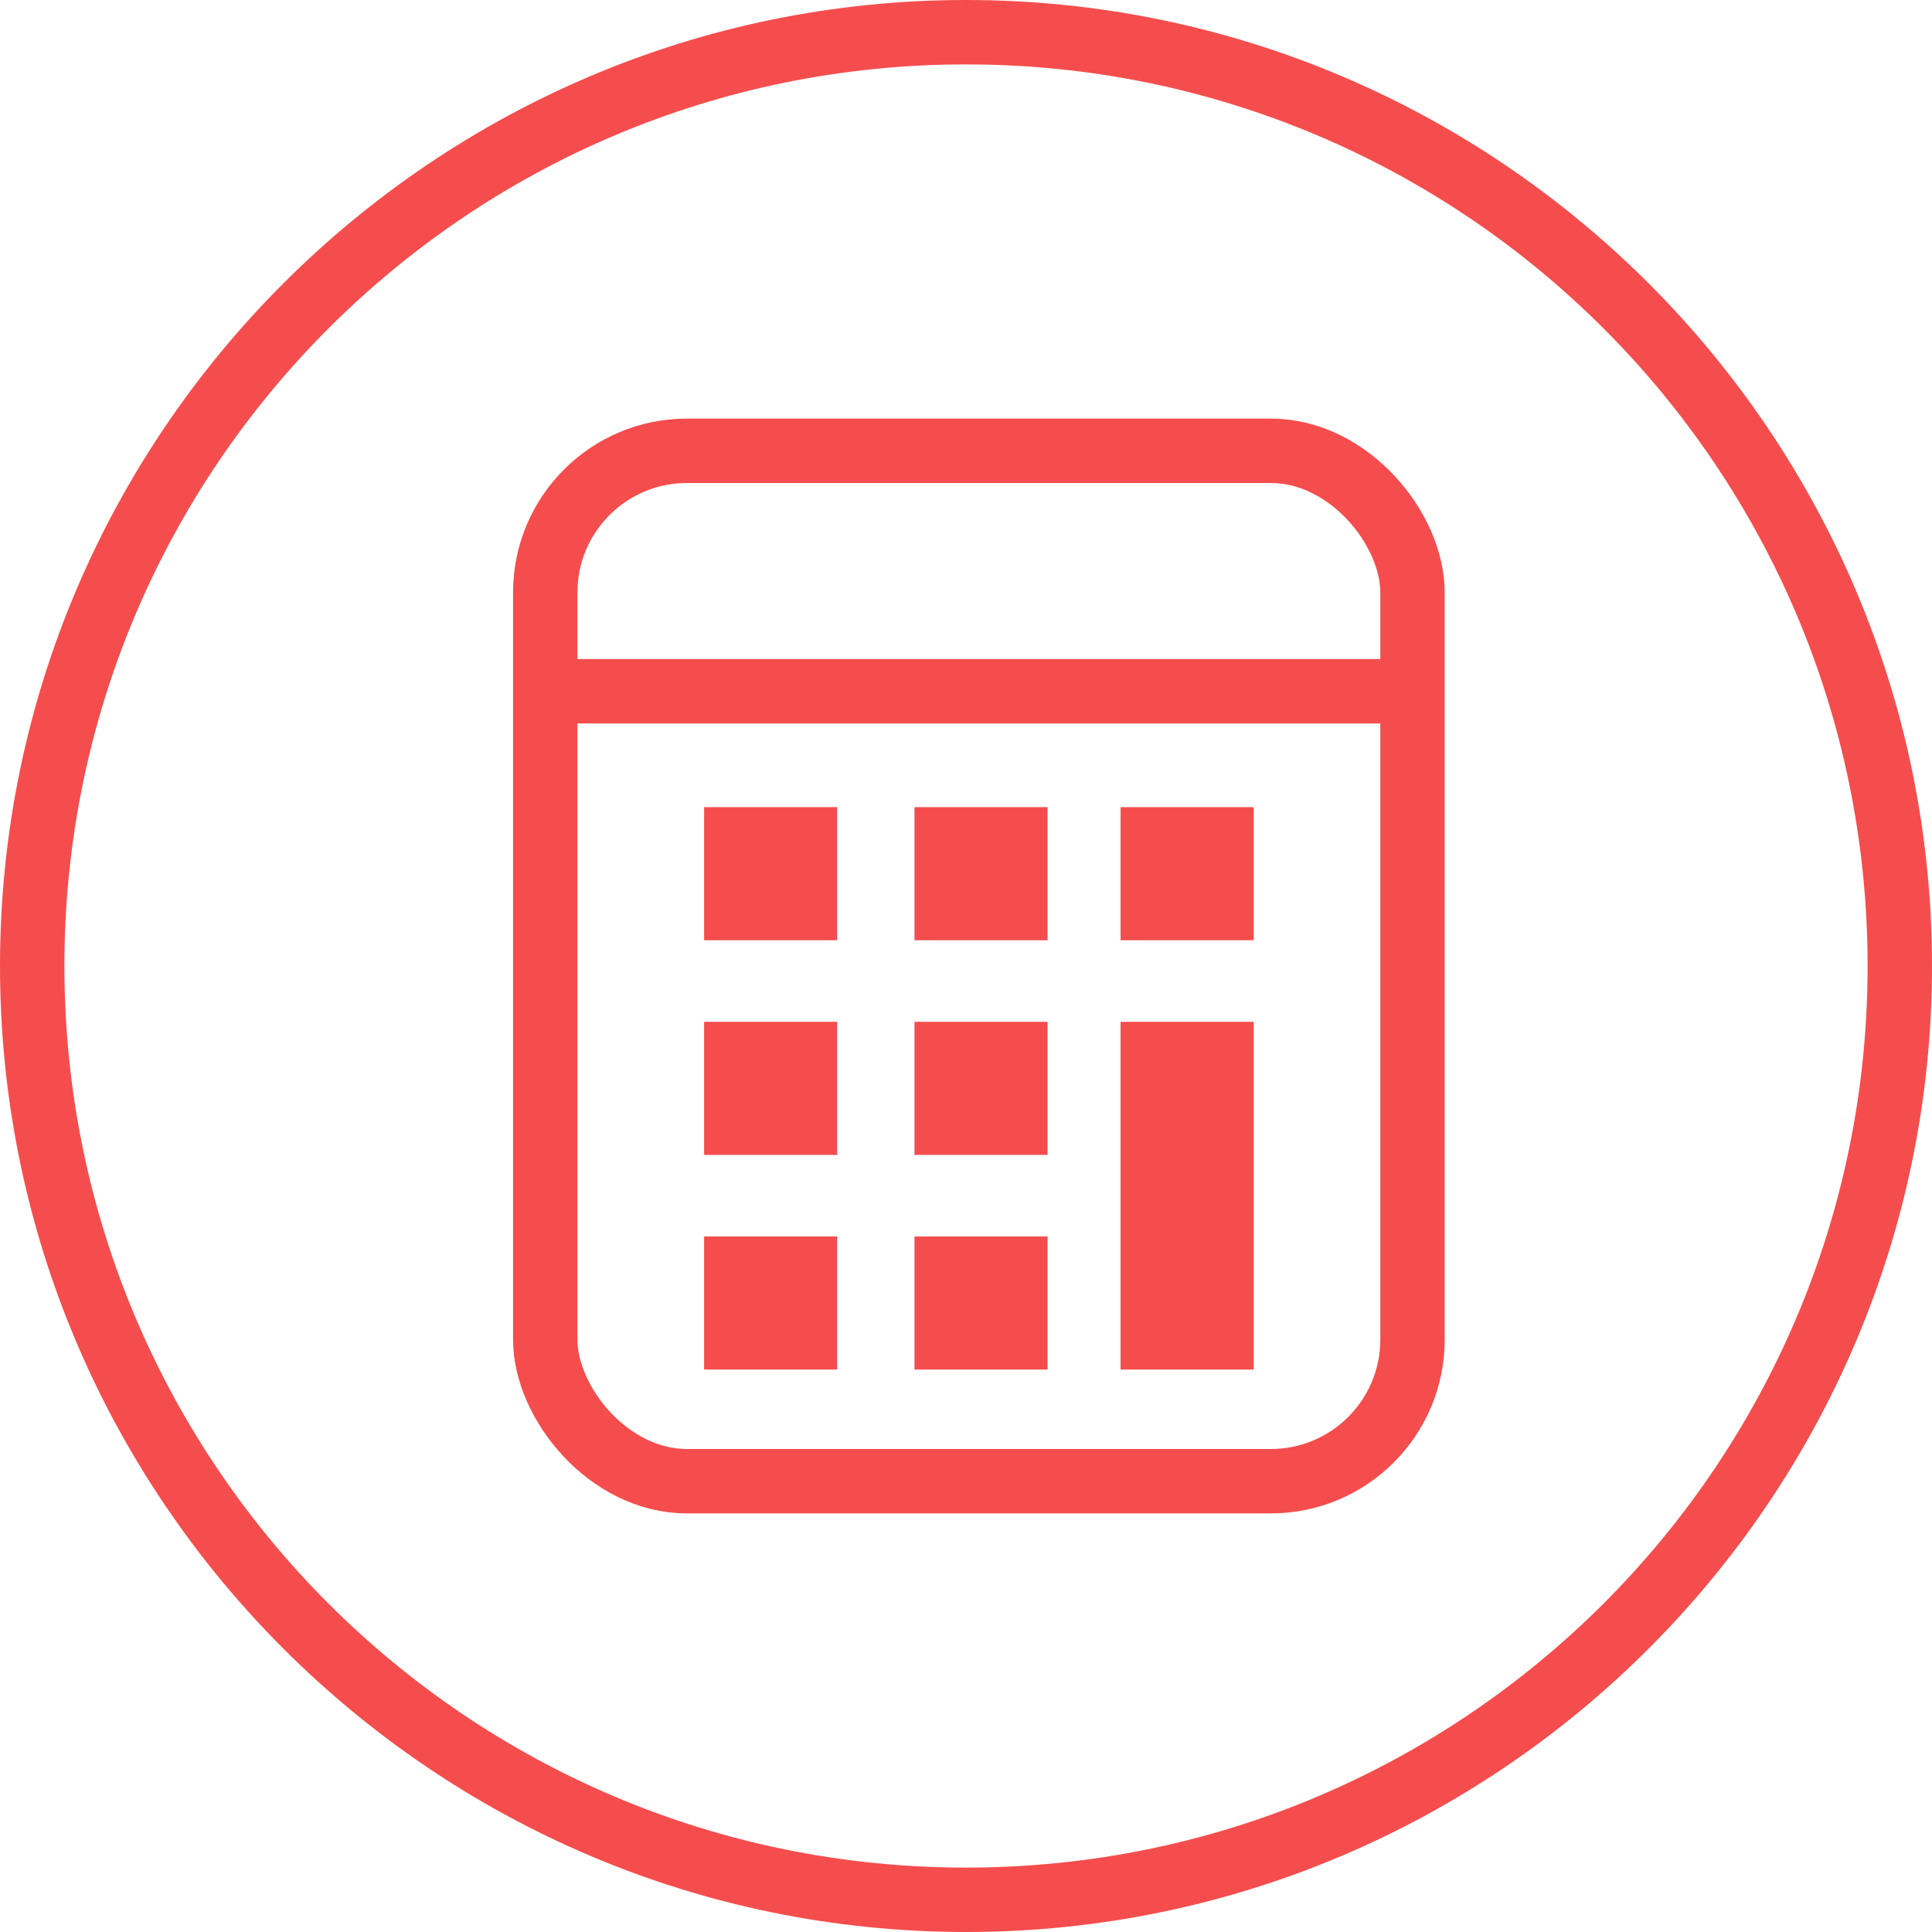
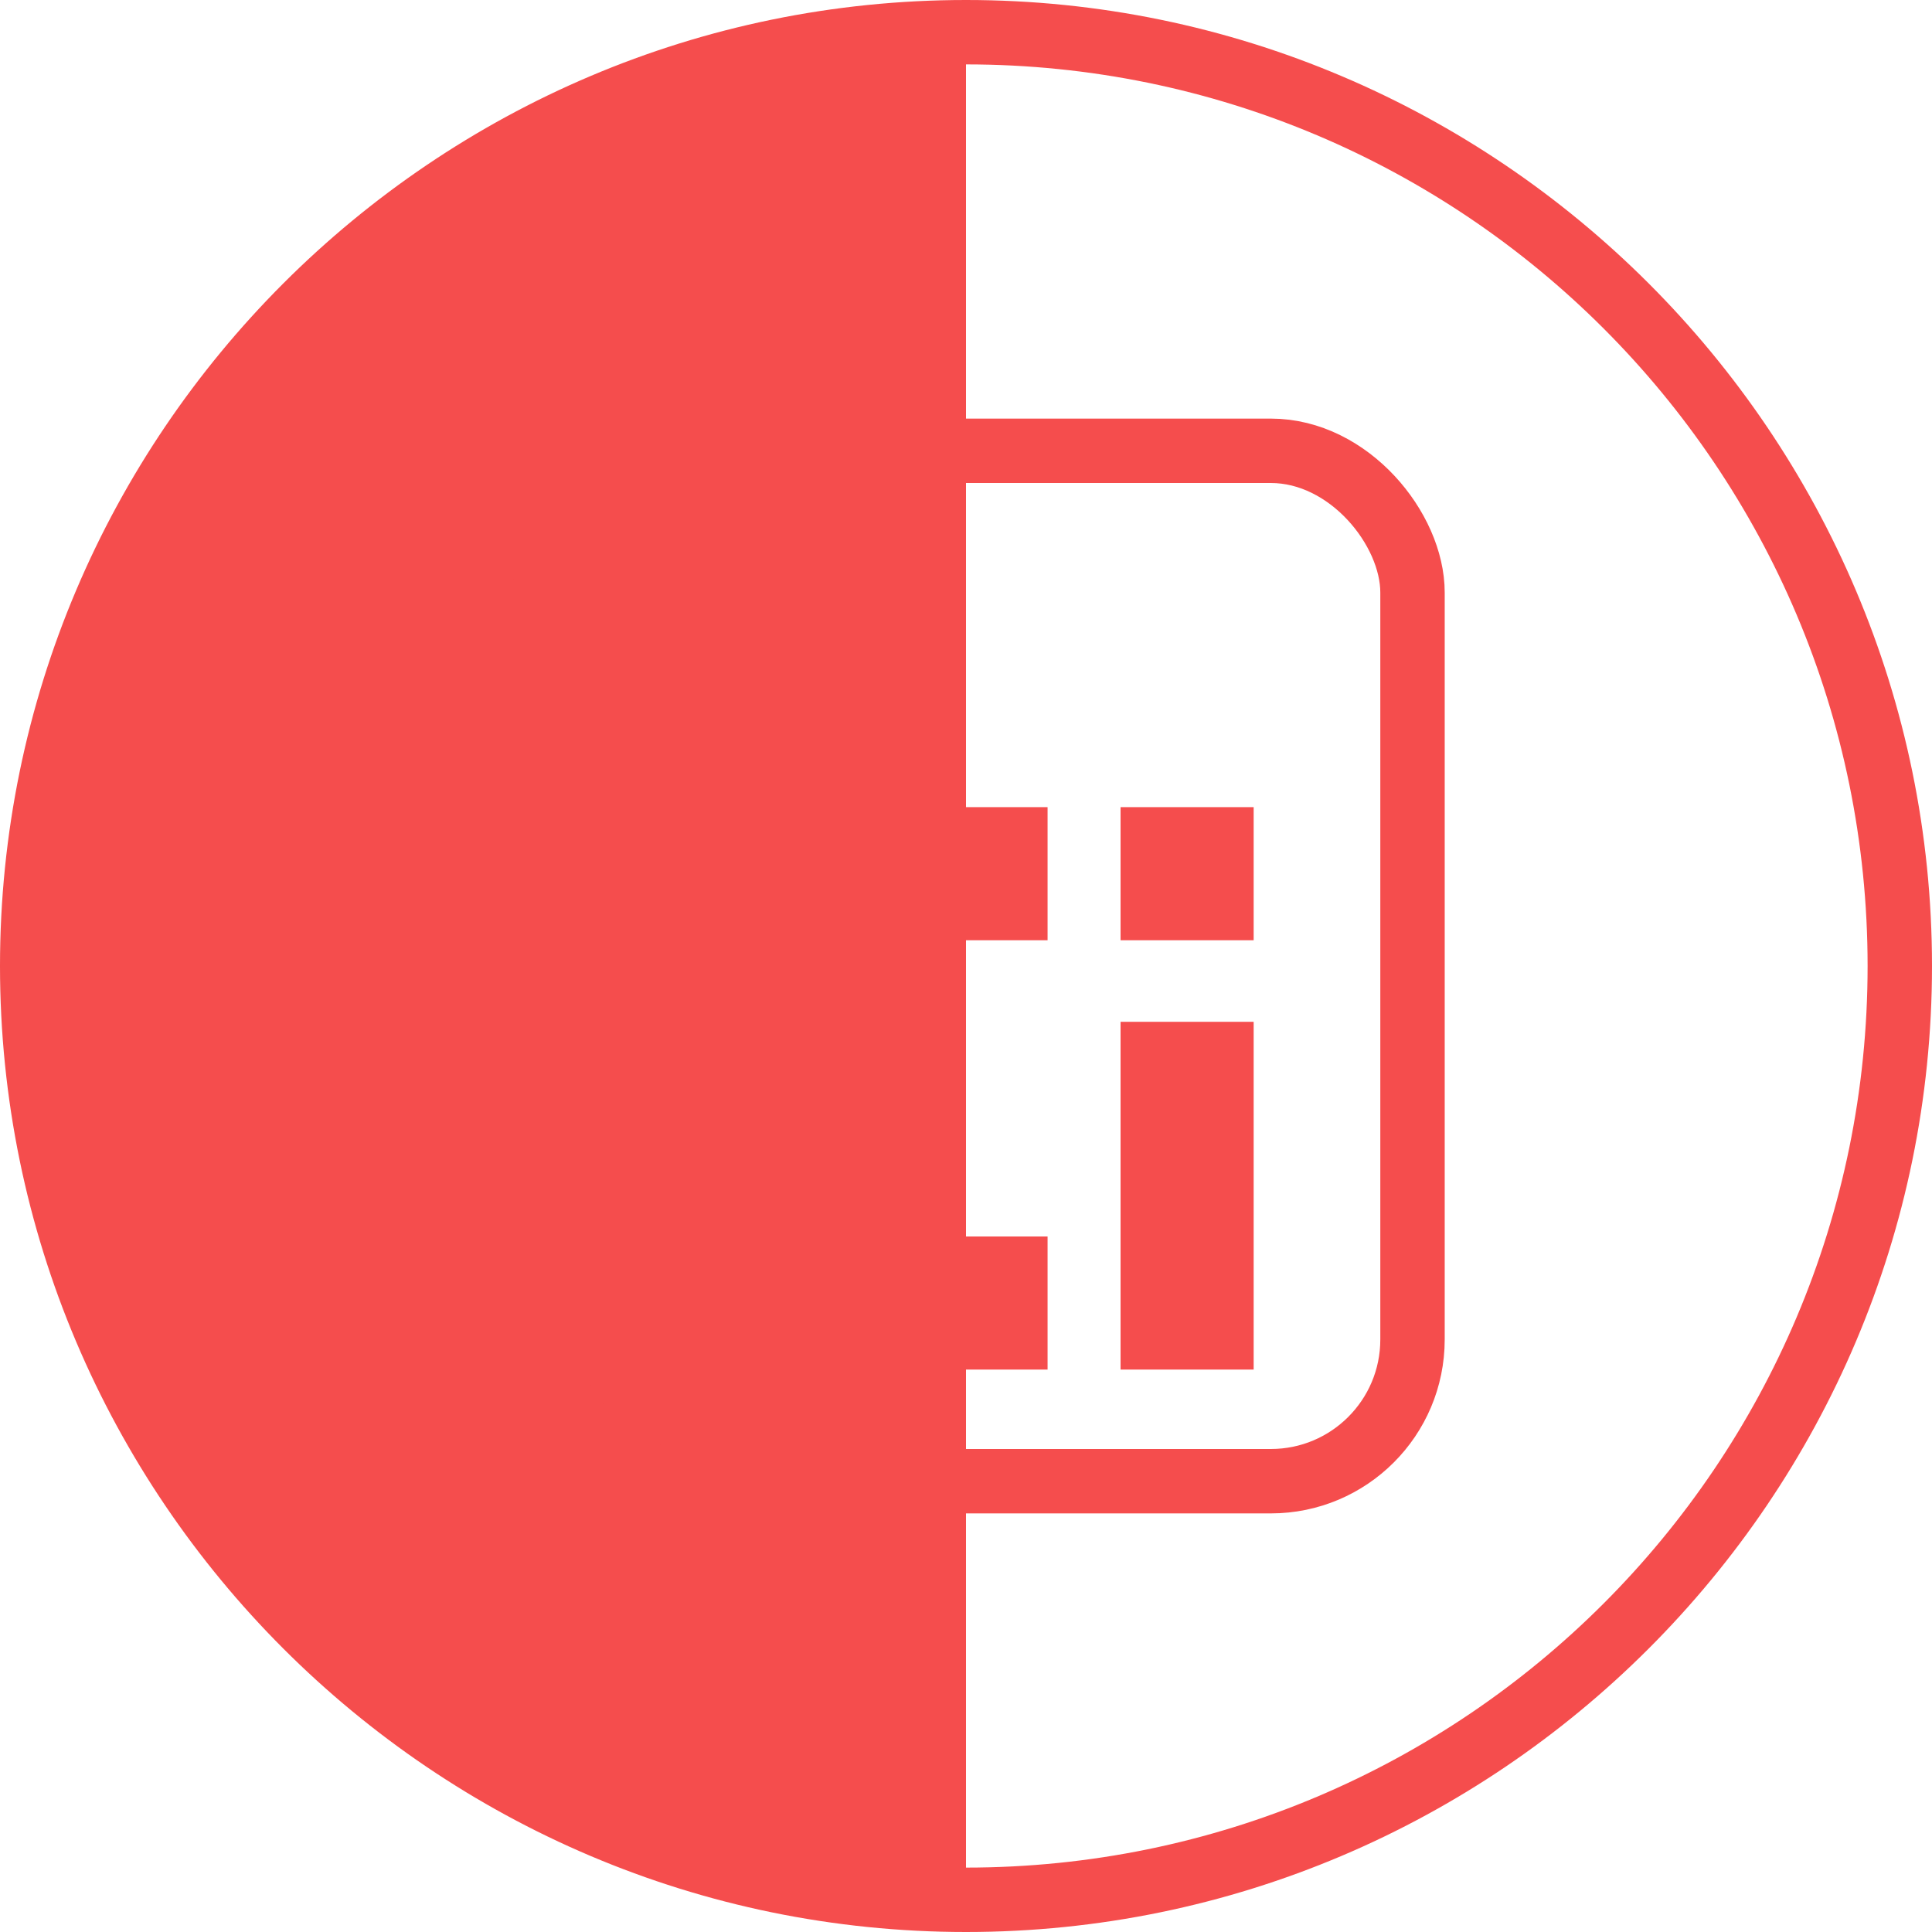
<svg xmlns="http://www.w3.org/2000/svg" id="Layer_1" data-name="Layer 1" version="1.1" viewBox="0 0 45 45">
  <defs>
    <style>
      .cls-1 {
        fill: none;
        stroke: #f54d4d;
        stroke-linecap: round;
        stroke-miterlimit: 10;
        stroke-width: 1.5px;
      }

      .cls-2 {
        fill: #f54d4d;
        stroke-width: 0px;
      }
    </style>
  </defs>
-   <path class="cls-2" d="M22.5,1.5c11.6,0,21,9.4,21,21s-9.4,21-21,21S1.5,34.1,1.5,22.5,10.9,1.5,22.5,1.5M22.5,0C10.1,0,0,10.1,0,22.5s10.1,22.5,22.5,22.5,22.5-10.1,22.5-22.5S34.9,0,22.5,0h0Z" />
+   <path class="cls-2" d="M22.5,1.5c11.6,0,21,9.4,21,21s-9.4,21-21,21M22.5,0C10.1,0,0,10.1,0,22.5s10.1,22.5,22.5,22.5,22.5-10.1,22.5-22.5S34.9,0,22.5,0h0Z" />
  <rect class="cls-1" x="12.7" y="10.5" width="20.2" height="24" rx="3.3" ry="3.3" />
-   <line class="cls-1" x1="12.9" y1="16.1" x2="32.1" y2="16.1" />
  <g>
    <rect class="cls-2" x="16.4" y="18.8" width="3.1" height="3.1" />
    <rect class="cls-2" x="21.3" y="18.8" width="3.1" height="3.1" />
    <rect class="cls-2" x="26.1" y="18.8" width="3.1" height="3.1" />
    <rect class="cls-2" x="16.4" y="23.8" width="3.1" height="3.1" />
-     <rect class="cls-2" x="21.3" y="23.8" width="3.1" height="3.1" />
    <rect class="cls-2" x="16.4" y="28.8" width="3.1" height="3.1" />
    <rect class="cls-2" x="21.3" y="28.8" width="3.1" height="3.1" />
    <rect class="cls-2" x="26.1" y="23.8" width="3.1" height="8.1" />
  </g>
</svg>